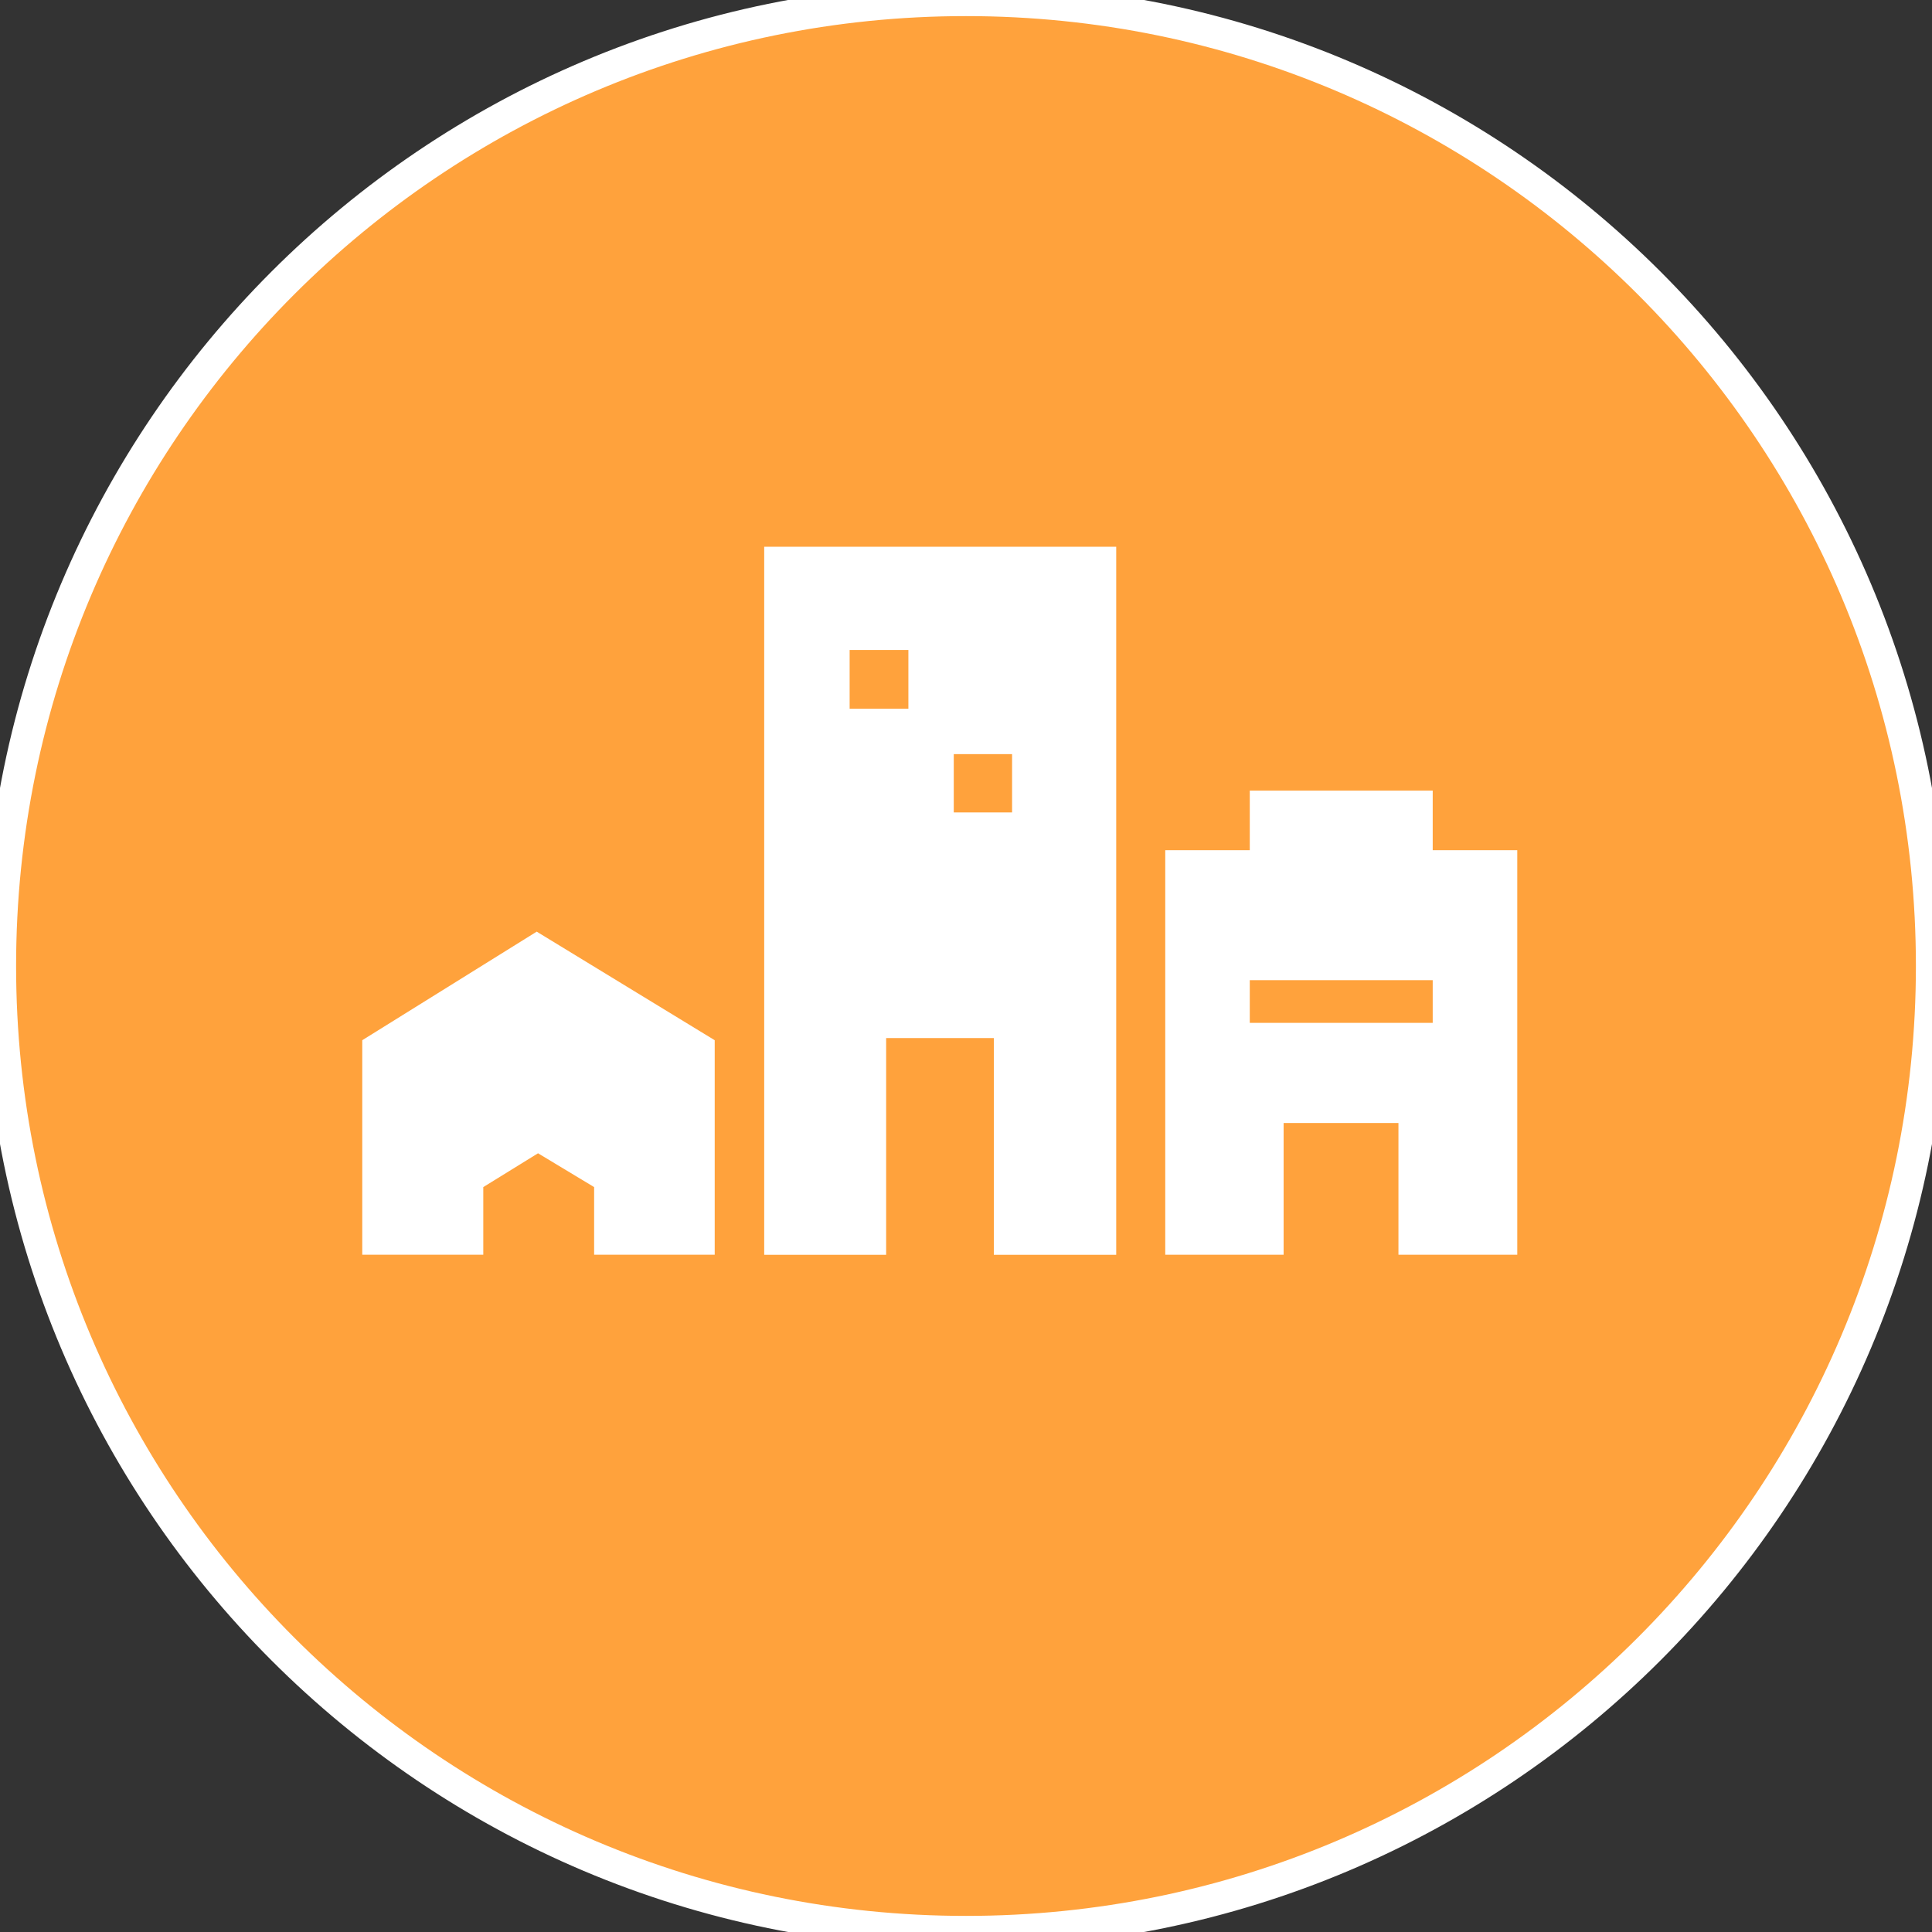
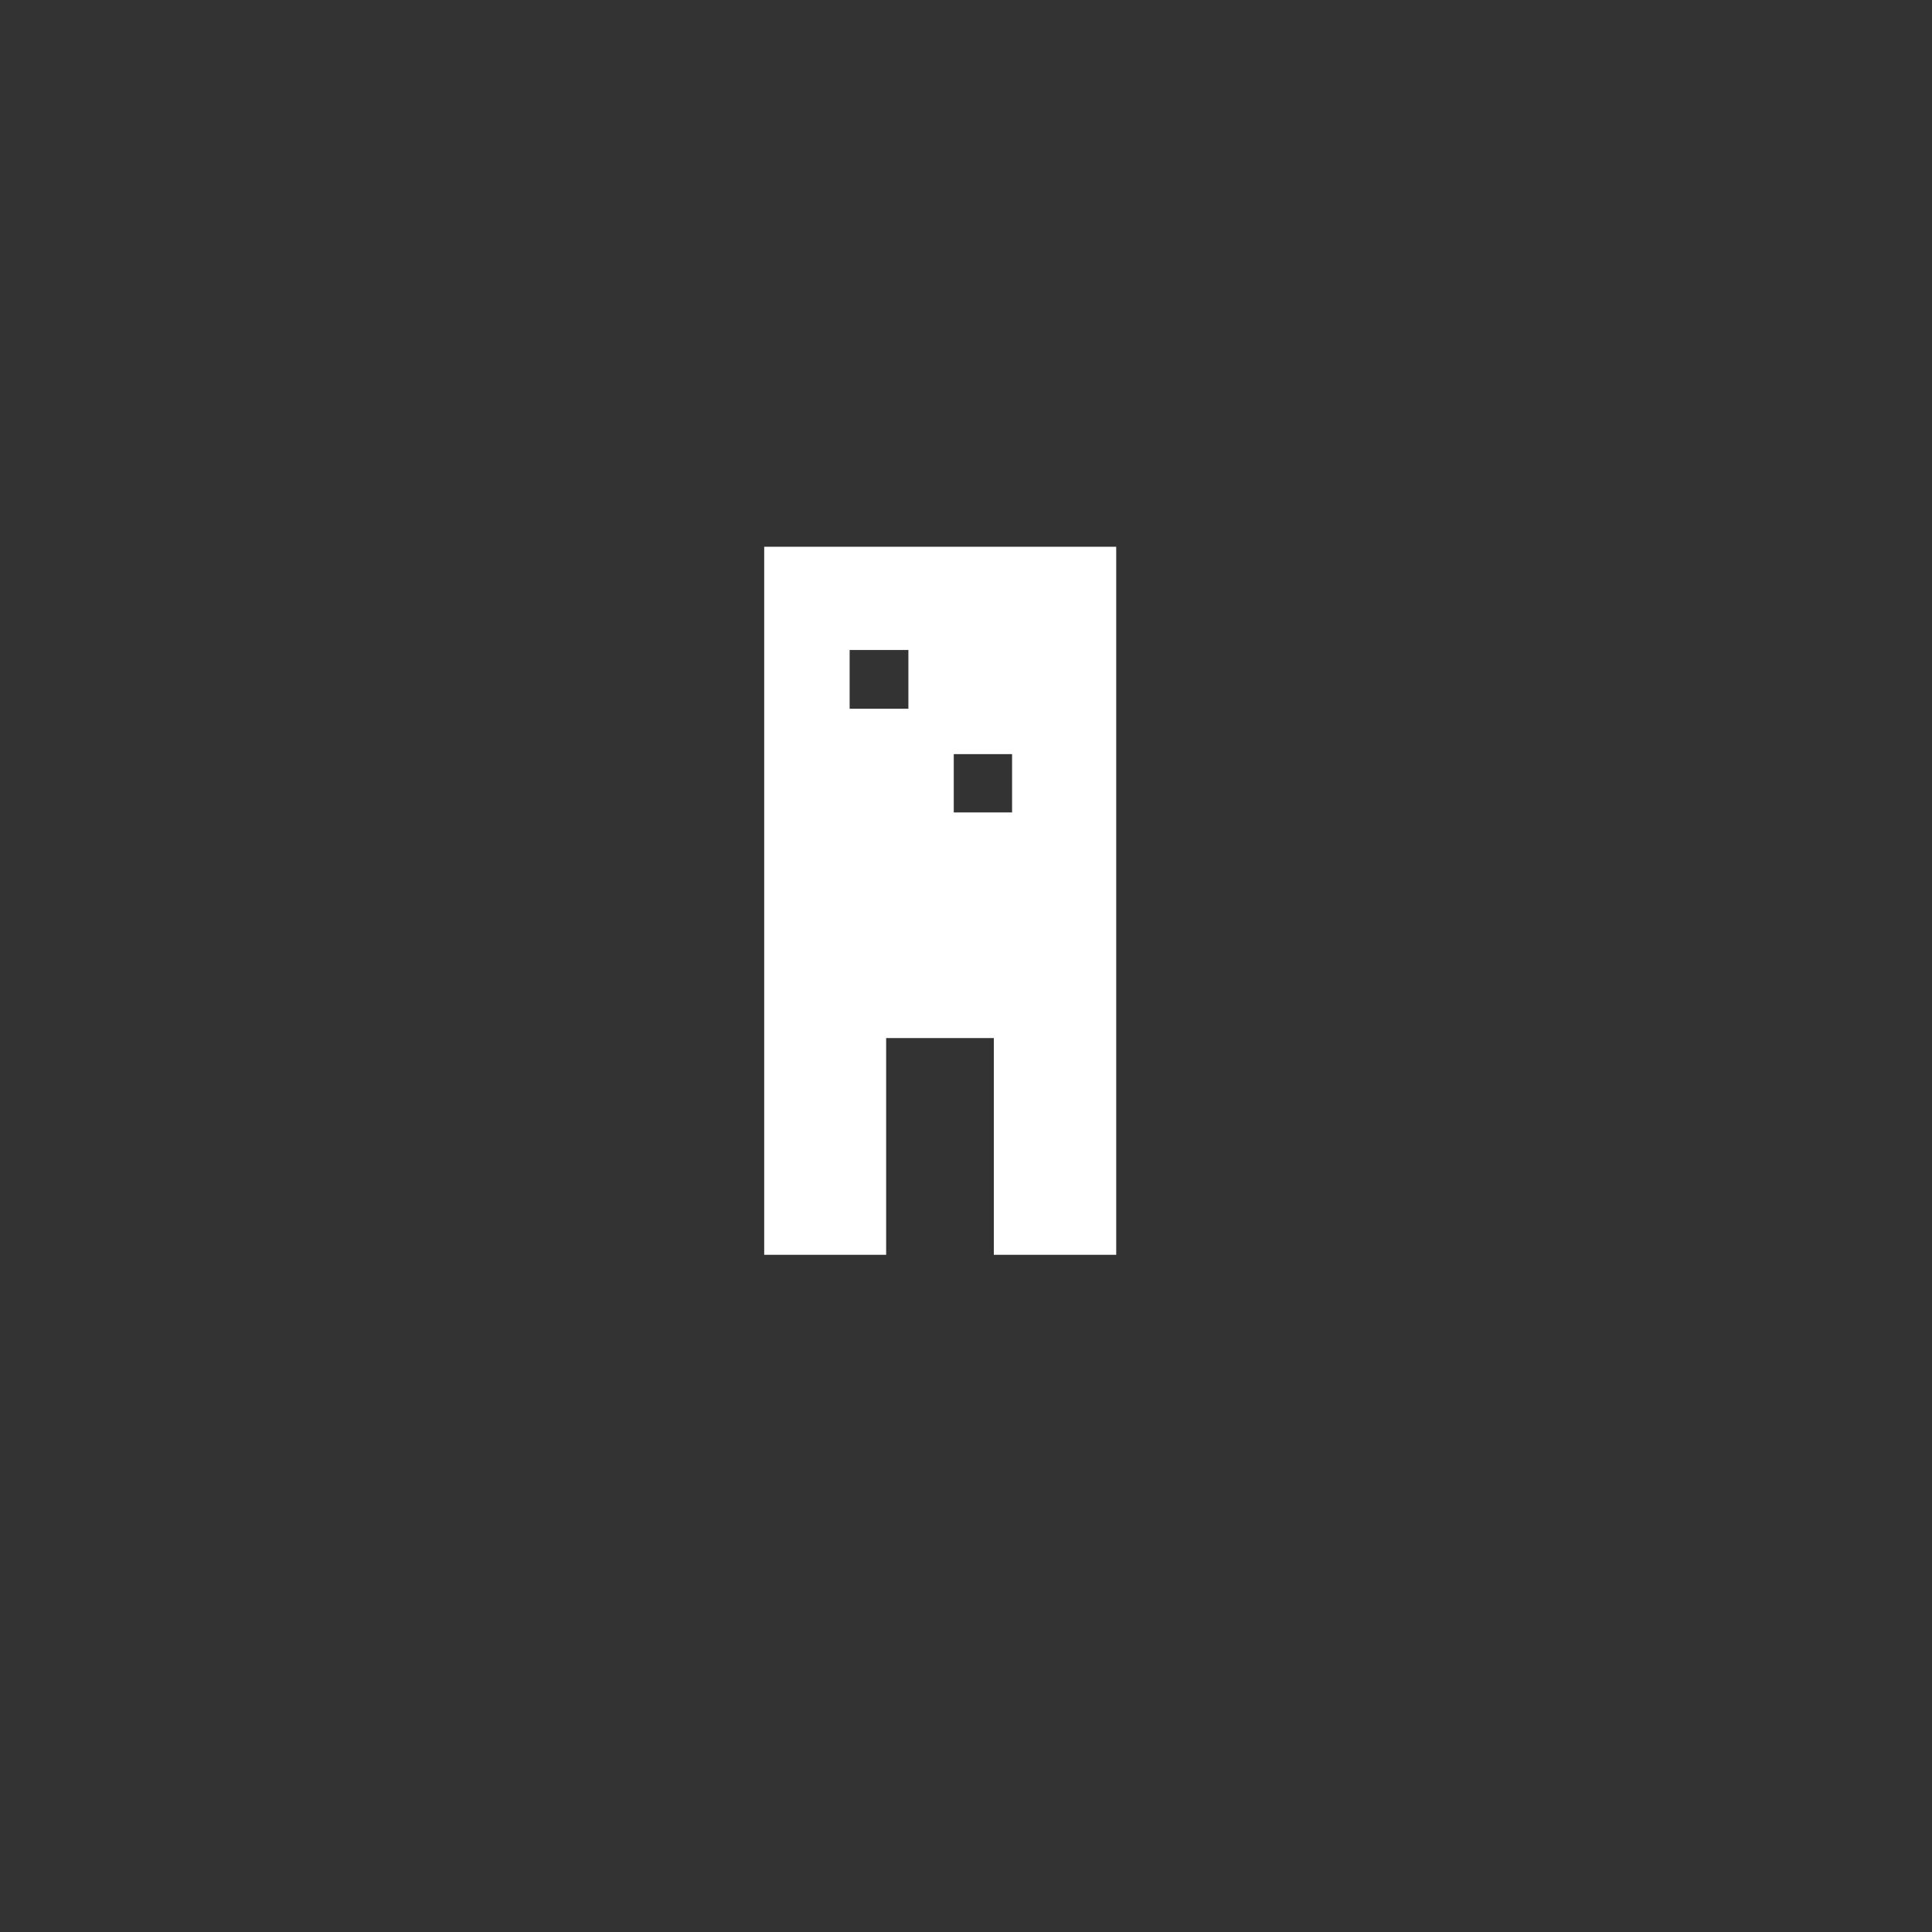
<svg xmlns="http://www.w3.org/2000/svg" width="60" height="60" viewBox="0 0 60 60" fill="none">
  <rect x="0" y="0" width="60" height="60" fill="#333333" stroke="none" />
-   <path d="M60 30C60 13.431 46.569 1.77912e-06 30 2.50335e-06C13.431 3.22759e-06 -2.03558e-06 13.431 -1.31134e-06 30C-5.87108e-07 46.569 13.431 60 30 60C46.569 60 60 46.569 60 30Z" fill="#FFA23C" />
-   <path d="M60 30C60 13.431 46.569 1.77912e-06 30 2.50335e-06C13.431 3.22759e-06 -2.03558e-06 13.431 -1.31134e-06 30C-5.87108e-07 46.569 13.431 60 30 60C46.569 60 60 46.569 60 30Z" stroke="white" />
  <path d="M23.719 38.969H27.52V32.238H30.864V38.969H34.665V16.98H23.733V38.969H23.719ZM29.62 23.42H31.431V25.231H29.62V23.42ZM26.386 20.186H28.211V22.011H26.386V20.186Z" fill="white" />
-   <path d="M11.25 32.305V38.967H15.009V36.866L16.709 35.816L18.451 36.866V38.967H22.196V32.305L16.668 28.933L11.25 32.305Z" fill="white" />
-   <path d="M44.494 26.404V24.552H38.813V26.404H36.188V38.967H39.864V34.876H43.43V38.967H47.12V26.404H44.494ZM44.494 31.766H38.813V30.44H44.494V31.766Z" fill="white" />
</svg>